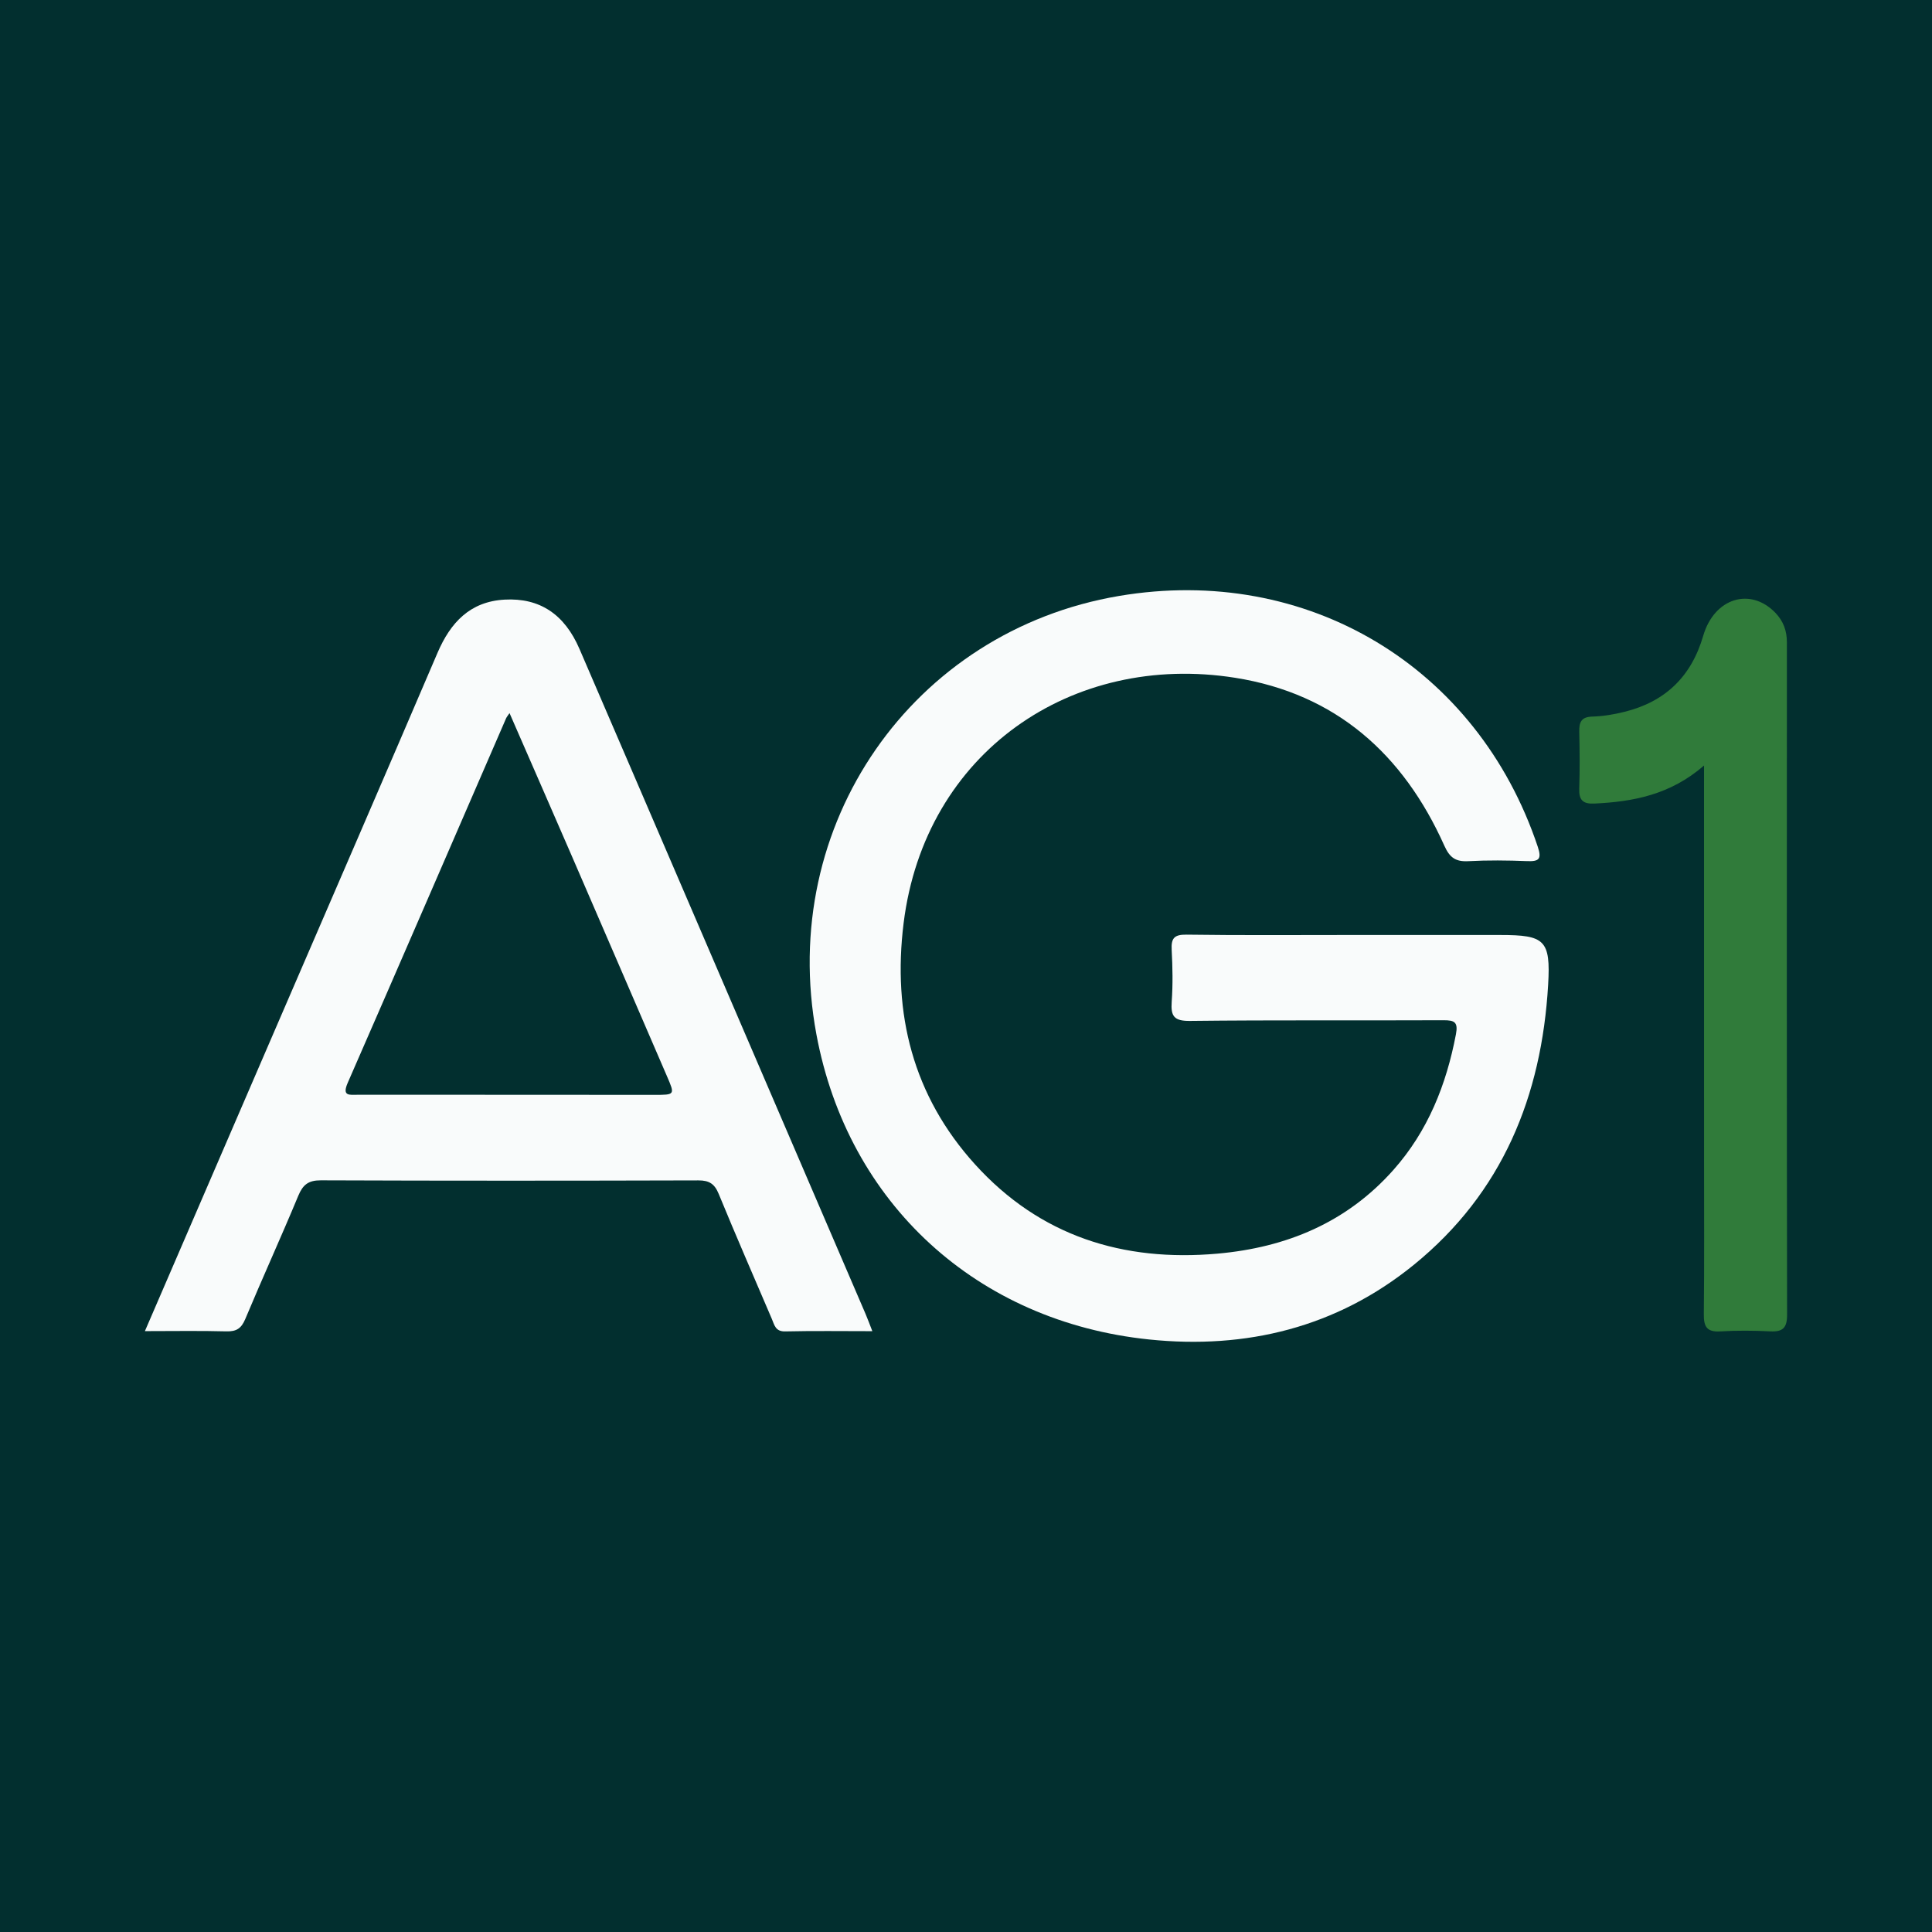
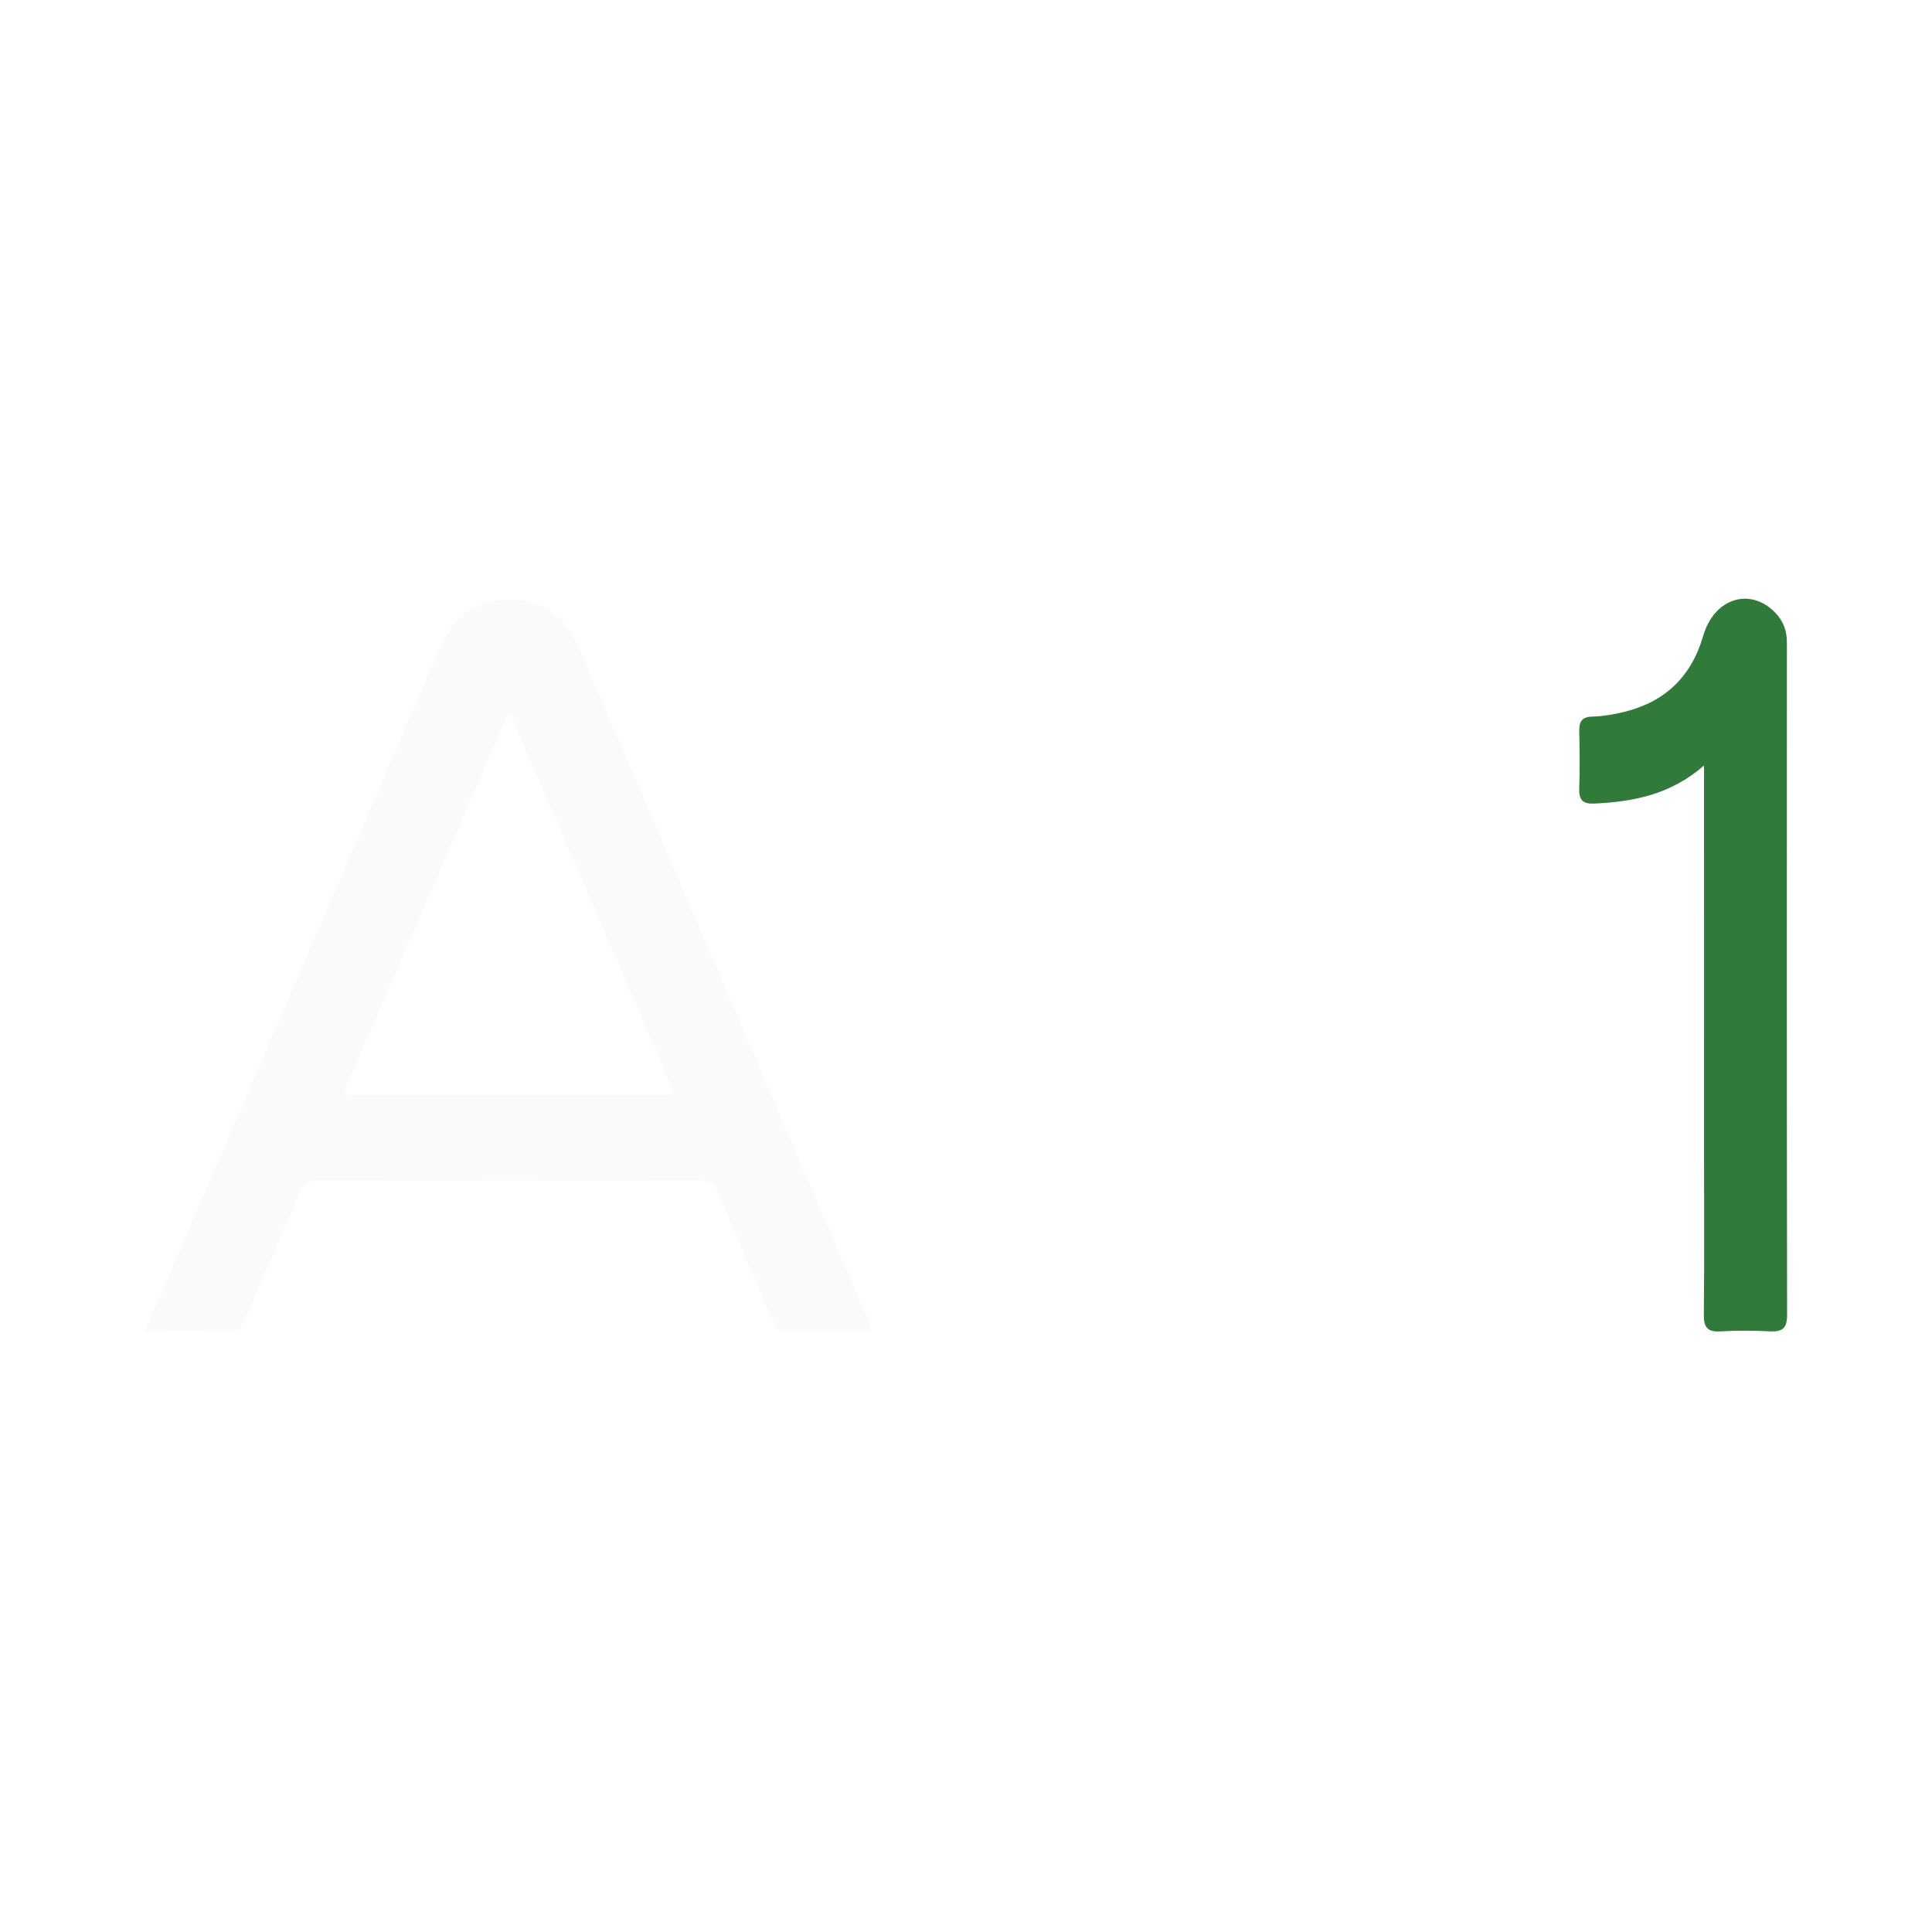
<svg xmlns="http://www.w3.org/2000/svg" version="1.1" id="Layer_1" x="0px" y="0px" width="200px" height="200px" viewBox="0 0 200 200" enable-background="new 0 0 200 200" xml:space="preserve">
-   <rect fill="#022F2F" width="200" height="200" />
  <g>
-     <path fill="#F9FBFB" d="M139.789,96.79c5.177,0.001,10.354,0.001,15.53,0.001c4.589,0,5.214,0.514,4.944,5.15   c-0.673,11.531-4.732,21.534-13.892,28.983c-7.991,6.497-17.367,8.777-27.413,7.738c-17.804-1.841-31.179-14.047-34.445-31.588   c-4.046-21.733,9.98-41.762,31.312-45.378c19.481-3.302,37.131,7.304,43.368,25.97c0.426,1.274,0.116,1.526-1.115,1.477   c-2.02-0.081-4.05-0.104-6.067,0.006c-1.317,0.072-1.936-0.357-2.494-1.603c-4.243-9.471-11.237-15.732-21.665-17.383   c-16.859-2.668-32.111,7.696-34.31,25.396c-1.166,9.383,0.967,17.882,7.394,24.977c6.716,7.413,15.302,10.116,25.113,9.24   c7.118-0.636,13.355-3.213,18.194-8.662c3.574-4.025,5.48-8.816,6.475-14.048c0.241-1.267-0.16-1.456-1.293-1.451   c-8.747,0.038-17.494-0.03-26.24,0.07c-1.652,0.019-1.998-0.487-1.891-1.984c0.127-1.776,0.094-3.572-0.002-5.352   c-0.065-1.202,0.233-1.613,1.538-1.594C128.483,96.836,134.137,96.789,139.789,96.79z" />
    <path fill="#F9FBFB" d="M15,137.797c4.702-10.892,9.285-21.505,13.867-32.119c5.479-12.693,10.982-25.377,16.42-38.087   c1.346-3.146,3.368-5.32,6.95-5.518c3.64-0.2,6.202,1.517,7.747,5.098c3.786,8.769,7.558,17.545,11.332,26.319   c6.098,14.175,12.193,28.351,18.287,42.528c0.23,0.534,0.426,1.082,0.701,1.784c-3.108,0-6.067-0.044-9.024,0.024   c-1.011,0.023-1.11-0.662-1.378-1.29c-1.842-4.309-3.72-8.604-5.499-12.94c-0.431-1.05-0.983-1.405-2.108-1.402   c-13.026,0.037-26.052,0.043-39.078-0.007c-1.289-0.005-1.86,0.448-2.338,1.598c-1.775,4.274-3.7,8.485-5.485,12.754   c-0.409,0.979-0.914,1.31-1.959,1.282C20.703,137.748,17.968,137.797,15,137.797z M52.746,73.82   c-0.179,0.269-0.295,0.398-0.36,0.55c-5.456,12.57-10.892,25.149-16.382,37.704c-0.631,1.444,0.167,1.256,1.067,1.255   c10.226-0.005,20.453,0.007,30.679,0.011c2.123,0.001,2.125-0.007,1.308-1.898c-3.291-7.62-6.577-15.241-9.877-22.857   C57.06,83.691,54.92,78.806,52.746,73.82z" />
    <path fill="#307B3A" d="M176.402,79.246c-3.486,3.029-7.334,3.75-11.37,3.939c-1.166,0.055-1.59-0.367-1.55-1.534   c0.067-1.961,0.047-3.927,0.003-5.889c-0.022-0.984,0.189-1.548,1.347-1.581c1.117-0.032,2.248-0.223,3.335-0.493   c4.216-1.047,6.921-3.645,8.147-7.865c1.141-3.925,4.894-5.068,7.475-2.383c0.826,0.86,1.191,1.86,1.19,3.06   c-0.011,23.203-0.017,46.406,0.02,69.608c0.002,1.35-0.441,1.78-1.747,1.714c-1.721-0.087-3.454-0.099-5.173,0.004   c-1.38,0.082-1.713-0.482-1.699-1.765c0.055-5.354,0.024-10.709,0.023-16.063c0-12.791-0.001-25.583-0.002-38.374   C176.402,80.975,176.402,80.325,176.402,79.246z" />
  </g>
</svg>